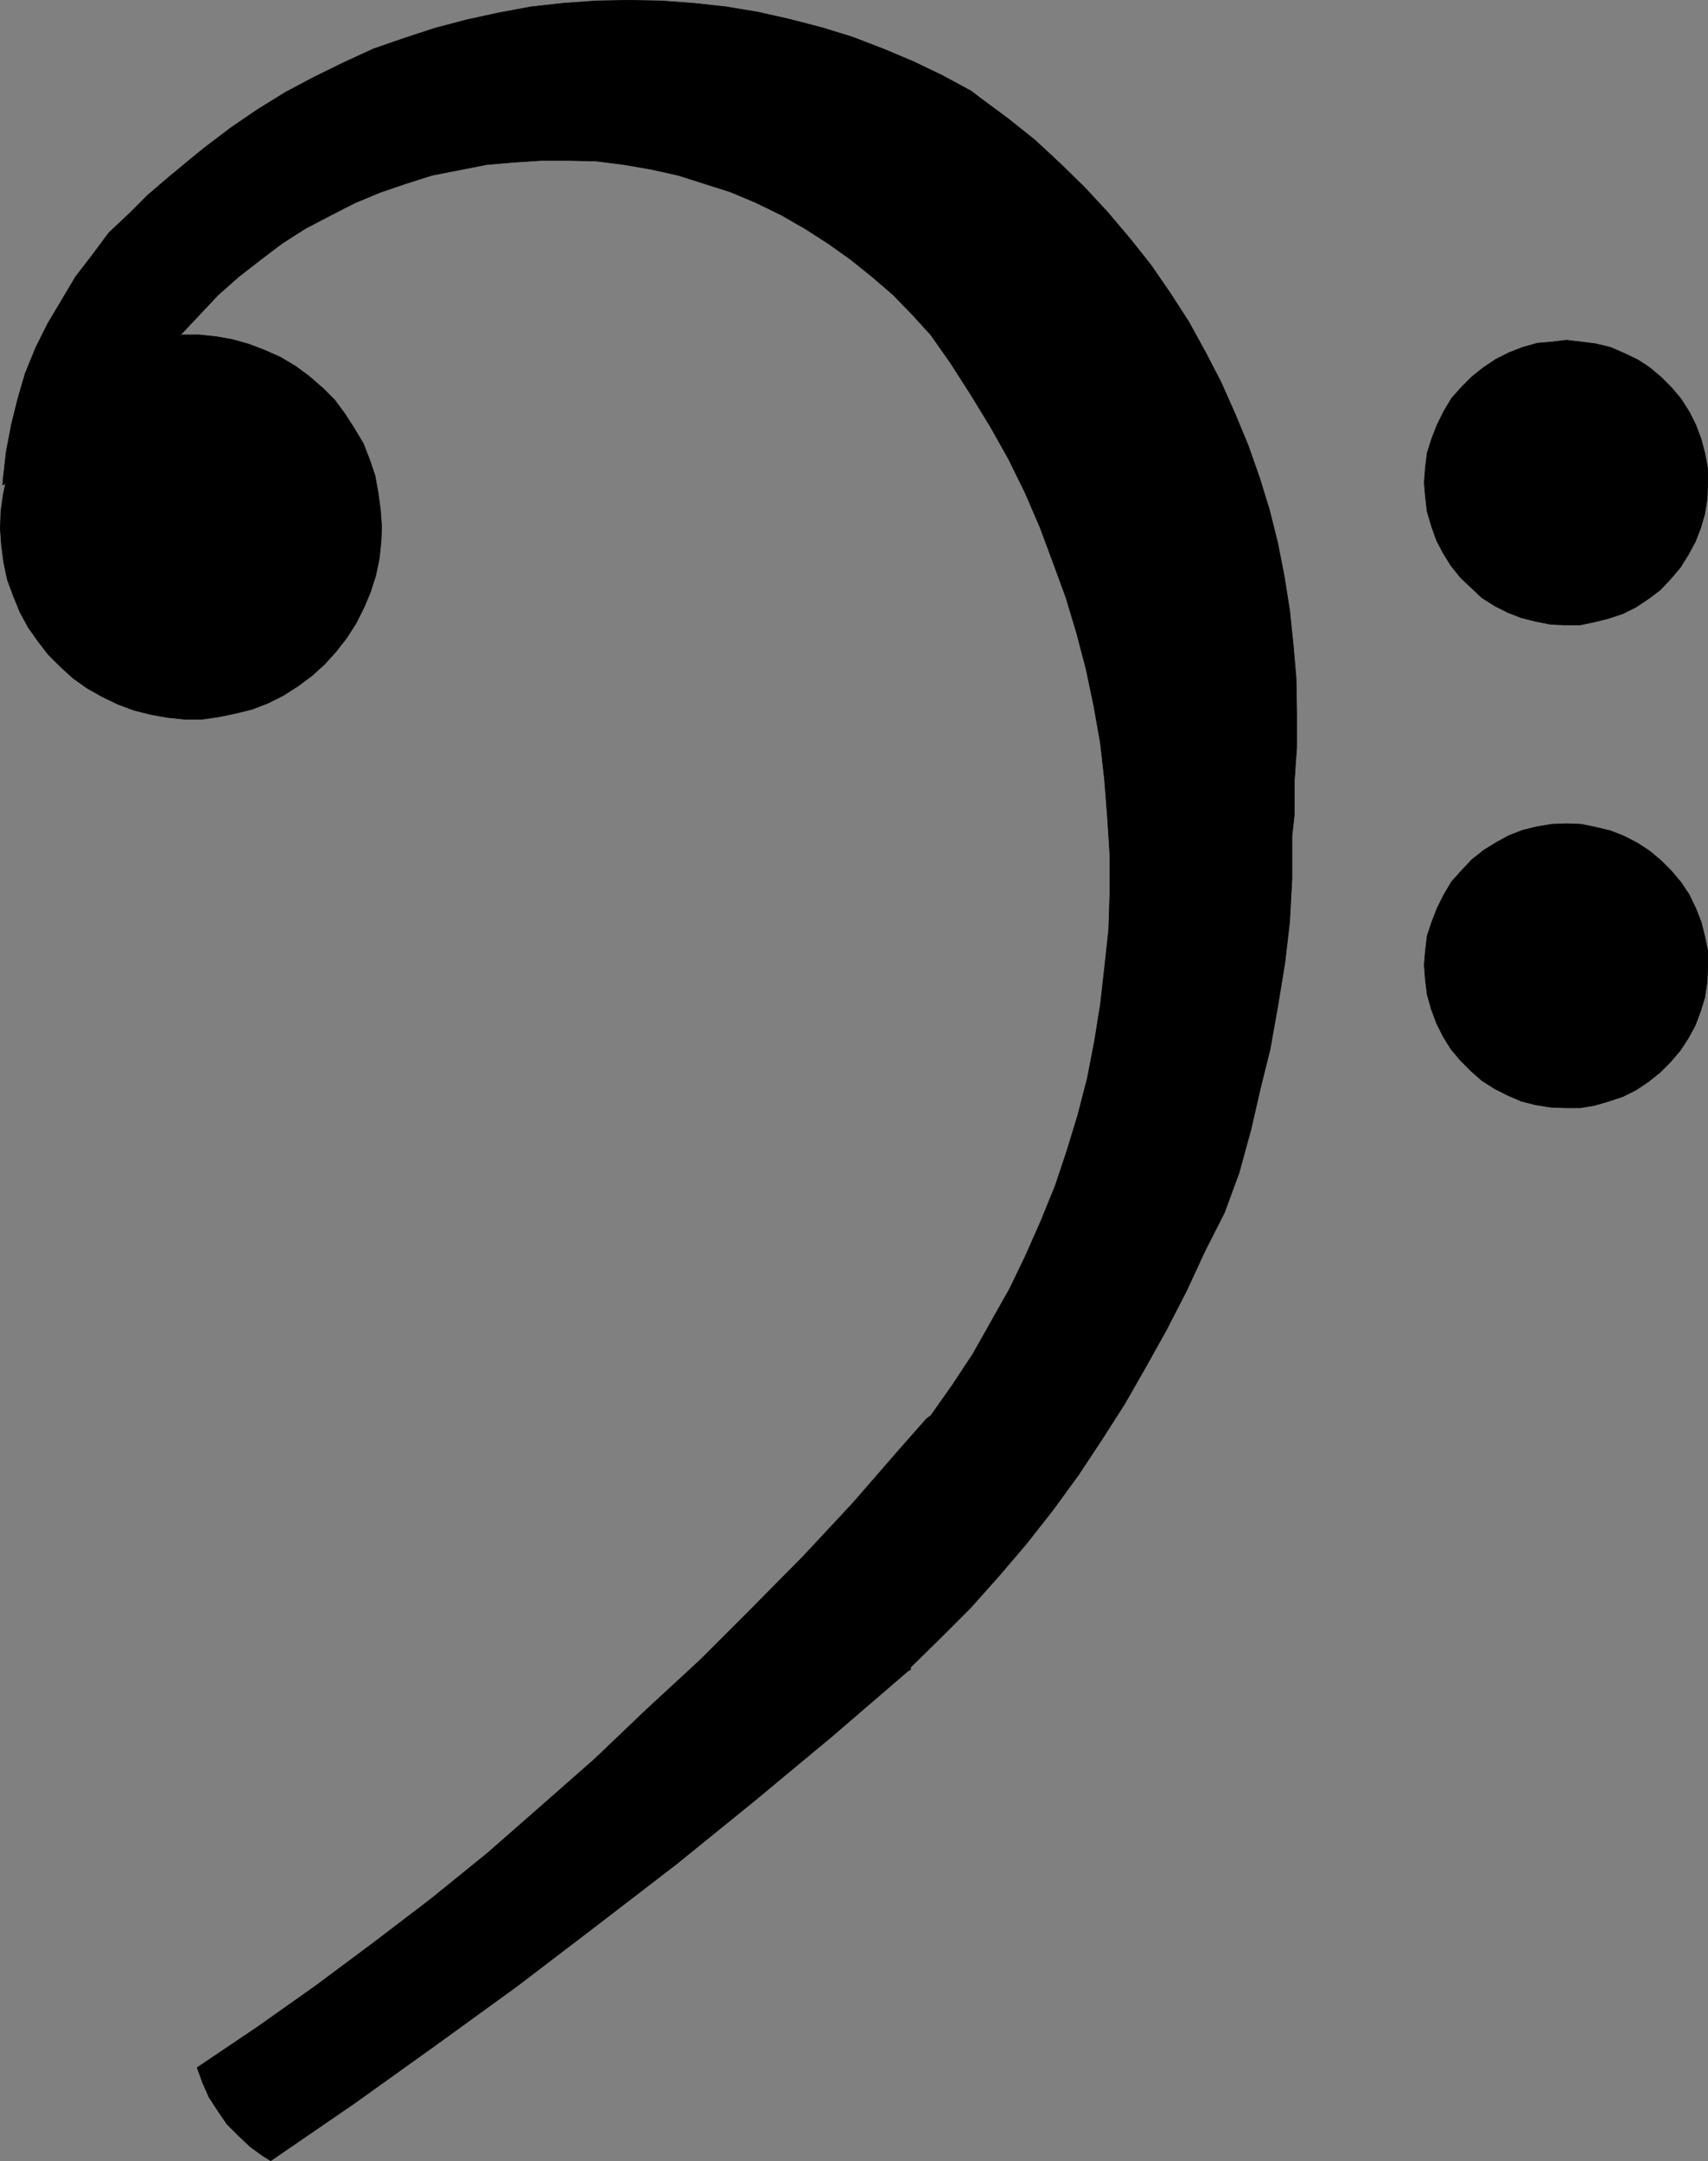
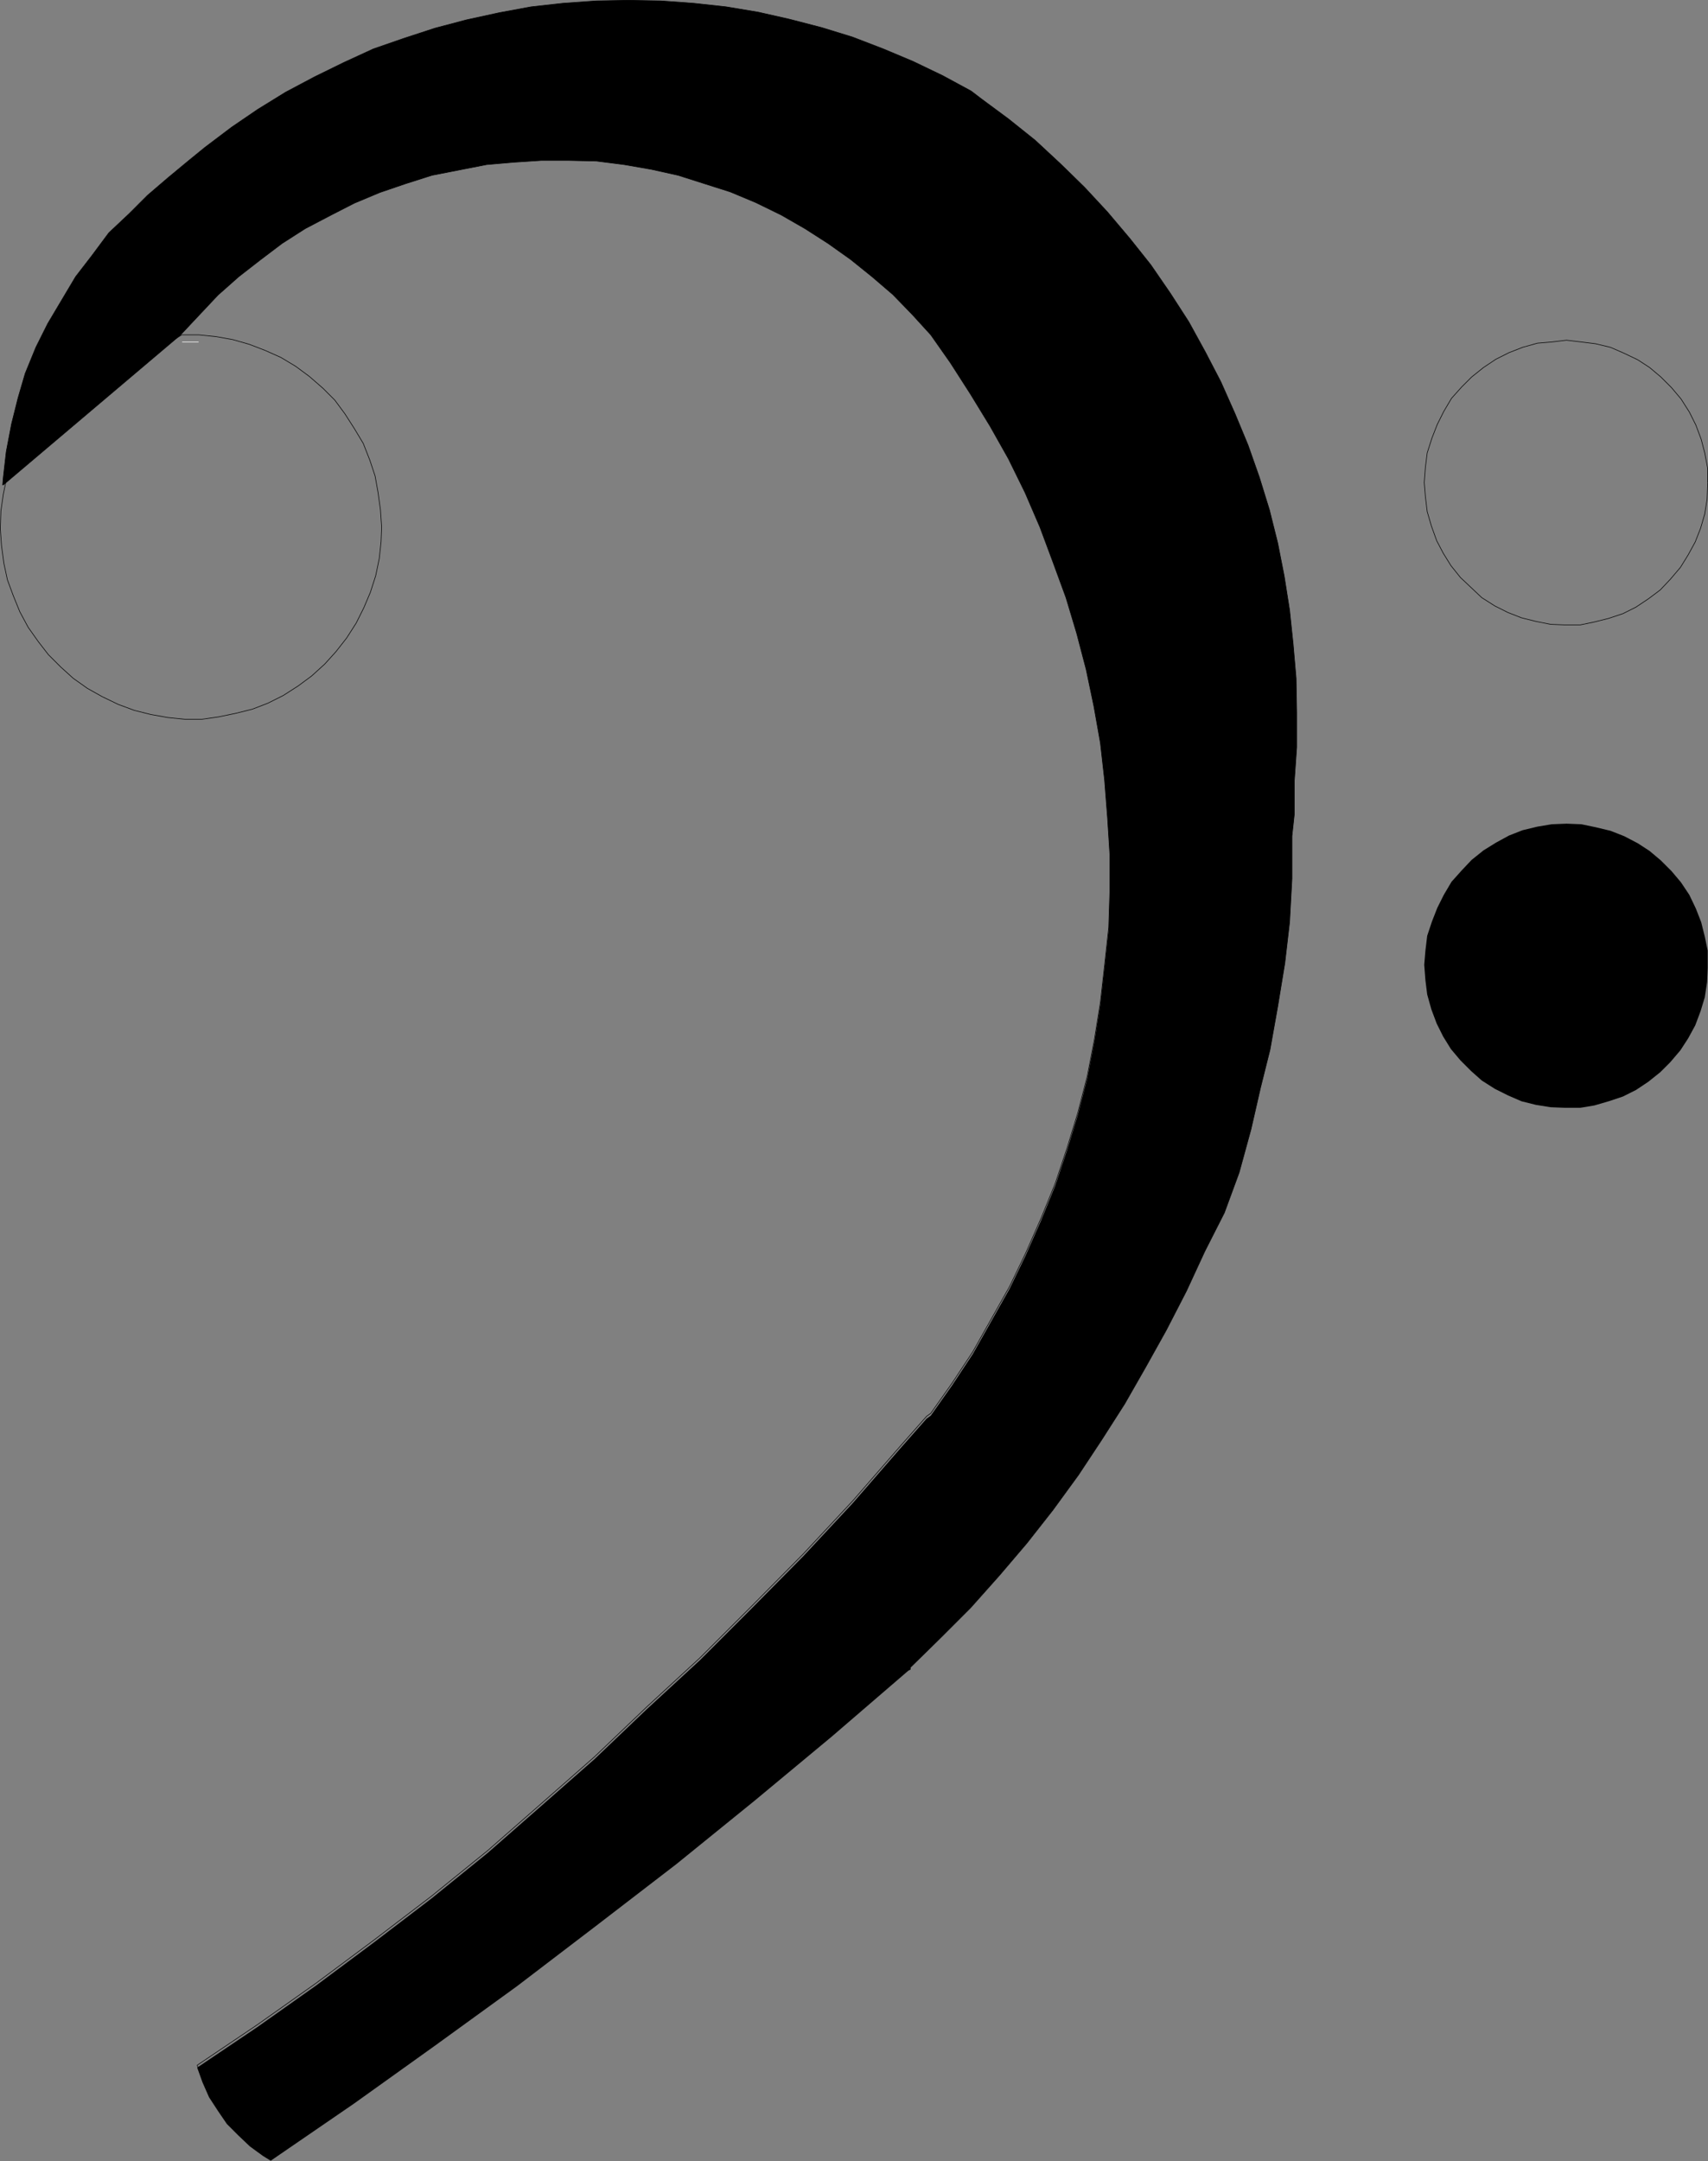
<svg xmlns="http://www.w3.org/2000/svg" xmlns:ns1="http://sodipodi.sourceforge.net/DTD/sodipodi-0.dtd" xmlns:ns2="http://www.inkscape.org/namespaces/inkscape" version="1.0" width="123.143mm" height="155.754mm" id="svg9" ns1:docname="Bass Clef 4.wmf">
  <rect width="100%" height="100%" fill="#808080" stroke="none" />
  <ns1:namedview id="namedview9" pagecolor="#ffffff" bordercolor="#000000" borderopacity="0.25" ns2:showpageshadow="2" ns2:pageopacity="0.0" ns2:pagecheckerboard="0" ns2:deskcolor="#d1d1d1" ns2:document-units="mm" />
  <defs id="defs1">
    <pattern id="WMFhbasepattern" patternUnits="userSpaceOnUse" width="6" height="6" x="0" y="0" />
  </defs>
  <path style="fill:none;stroke:#ffffff;stroke-width:0.162px;stroke-linecap:round;stroke-linejoin:round;stroke-miterlimit:4;stroke-dasharray:none;stroke-opacity:1" d="m 49.694,93.157 h 4.363" id="path1" />
-   <path style="fill:#000000;fill-opacity:1;fill-rule:evenodd;stroke:none" d="m 465.342,131.454 v -3.878 l -0.808,-4.201 -0.97,-3.717 -1.454,-3.878 -1.778,-3.555 -2.262,-3.555 -2.586,-3.07 -2.909,-2.909 -3.071,-2.585 -3.232,-2.101 -3.717,-1.778 -3.717,-1.616 -4.04,-0.97 -3.879,-0.485 -4.04,-0.485 -4.04,0.485 -3.879,0.323 -4.04,1.131 -3.717,1.454 -3.555,1.778 -3.394,2.262 -3.232,2.585 -2.747,2.747 -2.747,3.07 -2.101,3.555 -1.778,3.555 -1.454,3.717 -1.293,4.04 -0.485,3.878 -0.323,4.201 0.323,3.878 0.485,4.04 1.131,3.878 1.454,4.04 1.778,3.393 2.101,3.393 2.586,3.232 2.909,2.747 2.909,2.747 3.555,2.262 3.555,1.778 3.717,1.454 3.879,0.97 4.04,0.808 3.879,0.162 h 4.202 l 3.879,-0.808 3.879,-0.97 3.879,-1.293 3.555,-1.778 3.394,-2.262 3.232,-2.424 2.747,-2.909 2.747,-3.232 2.101,-3.393 1.939,-3.555 1.454,-3.717 1.131,-3.878 0.646,-4.04 0.162,-4.04 v -0.323 0 z" id="path2" />
  <path style="fill:none;stroke:#000000;stroke-width:0.162px;stroke-linecap:round;stroke-linejoin:round;stroke-miterlimit:4;stroke-dasharray:none;stroke-opacity:1" d="m 465.342,131.454 v -3.878 l -0.808,-4.201 -0.97,-3.717 -1.454,-3.878 -1.778,-3.555 -2.262,-3.555 -2.586,-3.07 -2.909,-2.909 -3.071,-2.585 -3.232,-2.101 -3.717,-1.778 -3.717,-1.616 -4.04,-0.97 -3.879,-0.485 -4.04,-0.485 -4.04,0.485 -3.879,0.323 -4.04,1.131 -3.717,1.454 -3.555,1.778 -3.394,2.262 -3.232,2.585 -2.747,2.747 -2.747,3.07 -2.101,3.555 -1.778,3.555 -1.454,3.717 -1.293,4.04 -0.485,3.878 -0.323,4.201 0.323,3.878 0.485,4.04 1.131,3.878 1.454,4.04 1.778,3.393 2.101,3.393 2.586,3.232 2.909,2.747 2.909,2.747 3.555,2.262 3.555,1.778 3.717,1.454 3.879,0.97 4.04,0.808 3.879,0.162 h 4.202 l 3.879,-0.808 3.879,-0.97 3.879,-1.293 3.555,-1.778 3.394,-2.262 3.232,-2.424 2.747,-2.909 2.747,-3.232 2.101,-3.393 1.939,-3.555 1.454,-3.717 1.131,-3.878 0.646,-4.04 0.162,-4.04 v -0.323 0" id="path3" />
  <path style="fill:#000000;fill-opacity:1;fill-rule:evenodd;stroke:none" d="m 465.342,263.151 v -4.201 l -0.808,-3.878 -0.97,-3.878 -1.454,-3.717 -1.778,-3.717 -2.262,-3.393 -2.586,-3.07 -2.909,-2.909 -3.071,-2.585 -3.232,-2.101 -3.717,-1.939 -3.717,-1.454 -4.04,-0.97 -3.879,-0.808 -4.04,-0.162 -4.04,0.162 -3.879,0.646 -4.04,0.97 -3.717,1.454 -3.555,1.939 -3.394,2.101 -3.232,2.585 -2.747,2.909 -2.747,3.07 -2.101,3.555 -1.778,3.555 -1.454,3.717 -1.293,3.878 -0.485,4.04 -0.323,3.878 0.323,4.201 0.485,3.878 1.131,4.04 1.454,3.878 1.778,3.555 2.101,3.393 2.586,3.07 2.909,2.909 2.909,2.585 3.555,2.262 3.555,1.778 3.717,1.616 3.879,0.97 4.04,0.646 3.879,0.162 h 4.202 l 3.879,-0.646 3.879,-1.131 3.879,-1.293 3.555,-1.778 3.394,-2.262 3.232,-2.585 2.747,-2.747 2.747,-3.232 2.101,-3.232 1.939,-3.555 1.454,-3.878 1.131,-3.717 0.646,-4.201 0.162,-3.878 v -0.485 z" id="path4" />
-   <path style="fill:none;stroke:#000000;stroke-width:0.162px;stroke-linecap:round;stroke-linejoin:round;stroke-miterlimit:4;stroke-dasharray:none;stroke-opacity:1" d="m 465.342,263.151 v -4.201 l -0.808,-3.878 -0.97,-3.878 -1.454,-3.717 -1.778,-3.717 -2.262,-3.393 -2.586,-3.07 -2.909,-2.909 -3.071,-2.585 -3.232,-2.101 -3.717,-1.939 -3.717,-1.454 -4.04,-0.97 -3.879,-0.808 -4.04,-0.162 -4.04,0.162 -3.879,0.646 -4.04,0.97 -3.717,1.454 -3.555,1.939 -3.394,2.101 -3.232,2.585 -2.747,2.909 -2.747,3.07 -2.101,3.555 -1.778,3.555 -1.454,3.717 -1.293,3.878 -0.485,4.04 -0.323,3.878 0.323,4.201 0.485,3.878 1.131,4.04 1.454,3.878 1.778,3.555 2.101,3.393 2.586,3.07 2.909,2.909 2.909,2.585 3.555,2.262 3.555,1.778 3.717,1.616 3.879,0.97 4.04,0.646 3.879,0.162 h 4.202 l 3.879,-0.646 3.879,-1.131 3.879,-1.293 3.555,-1.778 3.394,-2.262 3.232,-2.585 2.747,-2.747 2.747,-3.232 2.101,-3.232 1.939,-3.555 1.454,-3.878 1.131,-3.717 0.646,-4.201 0.162,-3.878 v -0.485 0" id="path5" />
-   <path style="fill:#000000;fill-opacity:1;fill-rule:evenodd;stroke:none" d="m 103.993,143.574 -0.323,-4.686 -0.646,-4.686 -0.808,-4.525 -1.454,-4.363 -1.778,-4.525 -2.424,-4.04 -2.586,-4.04 -2.747,-3.717 -3.232,-3.232 -3.717,-3.232 -3.717,-2.747 -4.04,-2.424 -4.363,-1.939 -4.202,-1.616 -4.525,-1.293 -4.525,-0.808 -4.687,-0.485 h -4.687 l -42.179,25.693 -2.424,4.363 -1.616,4.04 -1.454,4.686 -0.97,4.686 -0.646,4.525 -0.162,4.848 0.323,4.525 0.646,4.848 0.97,4.525 1.616,4.363 1.778,4.363 2.262,4.201 2.747,3.878 2.747,3.555 3.394,3.393 3.394,3.07 3.879,2.747 4.04,2.262 4.363,2.101 4.363,1.616 4.525,1.131 4.525,0.808 4.687,0.485 h 4.687 l 4.525,-0.646 4.687,-0.97 4.525,-1.131 4.202,-1.616 4.202,-2.101 4.04,-2.585 3.717,-2.747 3.555,-3.232 3.07,-3.393 2.909,-3.717 2.586,-4.04 2.101,-4.201 1.778,-4.201 1.454,-4.525 0.97,-4.686 0.485,-4.525 z" id="path6" />
  <path style="fill:none;stroke:#000000;stroke-width:0.162px;stroke-linecap:round;stroke-linejoin:round;stroke-miterlimit:4;stroke-dasharray:none;stroke-opacity:1" d="m 103.993,143.574 -0.323,-4.686 -0.646,-4.686 -0.808,-4.525 -1.454,-4.363 -1.778,-4.525 -2.424,-4.04 -2.586,-4.04 -2.747,-3.717 -3.232,-3.232 -3.717,-3.232 -3.717,-2.747 -4.04,-2.424 -4.363,-1.939 -4.202,-1.616 -4.525,-1.293 -4.525,-0.808 -4.687,-0.485 h -4.687 l -42.179,25.693 -2.424,4.363 -1.616,4.04 -1.454,4.686 -0.97,4.686 -0.646,4.525 -0.162,4.848 0.323,4.525 0.646,4.848 0.97,4.525 1.616,4.363 1.778,4.363 2.262,4.201 2.747,3.878 2.747,3.555 3.394,3.393 3.394,3.07 3.879,2.747 4.04,2.262 4.363,2.101 4.363,1.616 4.525,1.131 4.525,0.808 4.687,0.485 h 4.687 l 4.525,-0.646 4.687,-0.97 4.525,-1.131 4.202,-1.616 4.202,-2.101 4.04,-2.585 3.717,-2.747 3.555,-3.232 3.07,-3.393 2.909,-3.717 2.586,-4.04 2.101,-4.201 1.778,-4.201 1.454,-4.525 0.97,-4.686 0.485,-4.525 0.162,-4.04 v 0" id="path7" />
  <path style="fill:#000000;fill-opacity:1;fill-rule:evenodd;stroke:none" d="m 0.727,132.101 0.162,-1.939 0.808,-7.11 1.454,-7.595 1.778,-7.11 1.939,-6.625 2.909,-7.11 3.232,-6.464 3.555,-5.979 4.04,-6.787 4.363,-5.656 4.687,-6.302 5.495,-5.171 5.01,-5.009 5.656,-4.848 5.656,-4.686 4.363,-3.555 7.272,-5.494 7.111,-4.848 7.595,-4.686 7.919,-4.201 7.919,-3.878 8.08,-3.717 8.403,-2.909 8.403,-2.747 8.565,-2.262 8.888,-1.939 8.727,-1.616 8.727,-0.97 9.05,-0.646 8.727,-0.162 8.888,0.162 8.888,0.646 8.888,0.97 8.727,1.454 8.565,1.939 8.727,2.262 8.403,2.585 8.403,3.232 8.08,3.393 8.08,3.878 7.757,4.201 2.747,2.101 7.434,5.494 7.272,5.817 6.787,6.302 6.626,6.464 6.303,6.787 6.141,7.272 5.656,7.11 5.333,7.756 5.01,7.756 4.525,8.241 4.202,8.08 3.879,8.726 3.555,8.564 3.071,8.726 2.747,8.888 2.262,9.049 1.778,9.049 1.454,9.211 0.97,9.211 0.808,9.372 0.162,9.372 v 9.372 l -0.646,9.211 v 9.049 l -0.646,5.979 v 11.635 l -0.646,11.796 -1.293,11.15 -1.939,11.796 -2.101,11.796 -2.586,10.342 -2.586,11.311 -3.232,11.796 -4.04,10.988 -5.333,10.503 -5.01,10.827 -5.495,10.665 -5.495,9.857 -5.818,10.18 -6.303,9.857 -6.303,9.534 -6.949,9.534 -7.111,9.049 -7.434,8.726 -7.919,8.888 -8.08,8.08 -8.242,8.08 v 0.646 l -0.646,0.323 -20.847,17.937 -21.009,17.452 -21.332,17.29 -21.655,16.644 -21.817,16.644 -22.302,16.159 -22.14,15.836 -22.625,15.513 -2.101,-1.293 -3.555,-2.585 -3.232,-3.07 -3.07,-3.07 -2.424,-3.555 -2.424,-3.717 -1.778,-4.04 -1.454,-4.04 16.322,-10.988 15.999,-11.311 15.837,-11.796 15.676,-11.958 15.352,-12.443 14.383,-12.604 14.706,-12.927 14.221,-13.574 14.544,-13.412 14.06,-14.058 14.06,-14.22 13.413,-14.382 12.928,-14.866 7.272,-8.241 1.131,-0.808 5.818,-8.241 5.656,-8.564 5.01,-8.888 5.01,-8.888 4.363,-9.049 4.202,-9.534 3.879,-9.534 3.232,-9.695 2.909,-9.534 2.586,-10.019 1.939,-10.019 1.616,-10.019 1.131,-10.019 1.131,-10.342 0.323,-10.18 V 232.934 l -0.646,-10.18 -0.808,-10.342 -1.131,-10.019 -1.778,-10.019 -2.101,-10.019 -2.586,-9.857 -2.909,-9.695 -3.555,-9.695 -3.555,-9.534 -4.04,-9.372 -4.525,-9.211 -5.01,-8.888 -5.333,-8.726 -5.495,-8.564 -5.333,-7.595 -5.01,-5.494 -5.333,-5.494 -5.656,-4.848 -5.818,-4.686 -6.141,-4.363 -6.303,-4.04 -6.464,-3.717 -6.949,-3.393 -6.949,-2.909 -7.111,-2.262 -7.111,-2.262 -7.272,-1.616 -7.434,-1.293 -7.595,-0.97 -7.434,-0.162 h -7.595 l -7.434,0.485 -7.434,0.646 -7.434,1.454 -7.434,1.454 -7.111,2.262 -7.111,2.424 -6.949,2.909 -6.626,3.393 -6.787,3.555 -6.303,4.04 -5.979,4.525 -5.818,4.525 -5.656,5.009 -5.171,5.494 -5.01,5.333 -48.32,40.883 v 0 z" id="path8" />
-   <path style="fill:none;stroke:#000000;stroke-width:0.162px;stroke-linecap:round;stroke-linejoin:round;stroke-miterlimit:4;stroke-dasharray:none;stroke-opacity:1" d="m 0.727,132.101 0.162,-1.939 0.808,-7.11 1.454,-7.595 1.778,-7.11 1.939,-6.625 2.909,-7.11 3.232,-6.464 3.555,-5.979 4.04,-6.787 4.363,-5.656 4.687,-6.302 5.495,-5.171 5.01,-5.009 5.656,-4.848 5.656,-4.686 4.363,-3.555 7.272,-5.494 7.111,-4.848 7.595,-4.686 7.919,-4.201 7.919,-3.878 8.08,-3.717 8.403,-2.909 8.403,-2.747 8.565,-2.262 8.888,-1.939 8.727,-1.616 8.727,-0.97 9.05,-0.646 8.727,-0.162 8.888,0.162 8.888,0.646 8.888,0.97 8.727,1.454 8.565,1.939 8.727,2.262 8.403,2.585 8.403,3.232 8.08,3.393 8.08,3.878 7.757,4.201 2.747,2.101 7.434,5.494 7.272,5.817 6.787,6.302 6.626,6.464 6.303,6.787 6.141,7.272 5.656,7.11 5.333,7.756 5.01,7.756 4.525,8.241 4.202,8.08 3.879,8.726 3.555,8.564 3.071,8.726 2.747,8.888 2.262,9.049 1.778,9.049 1.454,9.211 0.97,9.211 0.808,9.372 0.162,9.372 v 9.372 l -0.646,9.211 v 9.049 l -0.646,5.979 v 11.635 l -0.646,11.796 -1.293,11.15 -1.939,11.796 -2.101,11.796 -2.586,10.342 -2.586,11.311 -3.232,11.796 -4.04,10.988 -5.333,10.503 -5.01,10.827 -5.495,10.665 -5.495,9.857 -5.818,10.18 -6.303,9.857 -6.303,9.534 -6.949,9.534 -7.111,9.049 -7.434,8.726 -7.919,8.888 -8.08,8.08 -8.242,8.08 v 0.646 l -0.646,0.323 -20.847,17.937 -21.009,17.452 -21.332,17.29 -21.655,16.644 -21.817,16.644 -22.302,16.159 -22.14,15.836 -22.625,15.513 -2.101,-1.293 -3.555,-2.585 -3.232,-3.07 -3.07,-3.07 -2.424,-3.555 -2.424,-3.717 -1.778,-4.04 -1.454,-4.04 16.322,-10.988 15.999,-11.311 15.837,-11.796 15.676,-11.958 15.352,-12.443 14.383,-12.604 14.706,-12.927 14.221,-13.574 14.544,-13.412 14.06,-14.058 14.06,-14.22 13.413,-14.382 12.928,-14.866 7.272,-8.241 1.131,-0.808 5.818,-8.241 5.656,-8.564 5.01,-8.888 5.01,-8.888 4.363,-9.049 4.202,-9.534 3.879,-9.534 3.232,-9.695 2.909,-9.534 2.586,-10.019 1.939,-10.019 1.616,-10.019 1.131,-10.019 1.131,-10.342 0.323,-10.18 V 232.934 l -0.646,-10.18 -0.808,-10.342 -1.131,-10.019 -1.778,-10.019 -2.101,-10.019 -2.586,-9.857 -2.909,-9.695 -3.555,-9.695 -3.555,-9.534 -4.04,-9.372 -4.525,-9.211 -5.01,-8.888 -5.333,-8.726 -5.495,-8.564 -5.333,-7.595 -5.01,-5.494 -5.333,-5.494 -5.656,-4.848 -5.818,-4.686 -6.141,-4.363 -6.303,-4.04 -6.464,-3.717 -6.949,-3.393 -6.949,-2.909 -7.111,-2.262 -7.111,-2.262 -7.272,-1.616 -7.434,-1.293 -7.595,-0.97 -7.434,-0.162 h -7.595 l -7.434,0.485 -7.434,0.646 -7.434,1.454 -7.434,1.454 -7.111,2.262 -7.111,2.424 -6.949,2.909 -6.626,3.393 -6.787,3.555 -6.303,4.04 -5.979,4.525 -5.818,4.525 -5.656,5.009 -5.171,5.494 -5.01,5.333 -48.32,40.883 v 0" id="path9" />
+   <path style="fill:none;stroke:#000000;stroke-width:0.162px;stroke-linecap:round;stroke-linejoin:round;stroke-miterlimit:4;stroke-dasharray:none;stroke-opacity:1" d="m 0.727,132.101 0.162,-1.939 0.808,-7.11 1.454,-7.595 1.778,-7.11 1.939,-6.625 2.909,-7.11 3.232,-6.464 3.555,-5.979 4.04,-6.787 4.363,-5.656 4.687,-6.302 5.495,-5.171 5.01,-5.009 5.656,-4.848 5.656,-4.686 4.363,-3.555 7.272,-5.494 7.111,-4.848 7.595,-4.686 7.919,-4.201 7.919,-3.878 8.08,-3.717 8.403,-2.909 8.403,-2.747 8.565,-2.262 8.888,-1.939 8.727,-1.616 8.727,-0.97 9.05,-0.646 8.727,-0.162 8.888,0.162 8.888,0.646 8.888,0.97 8.727,1.454 8.565,1.939 8.727,2.262 8.403,2.585 8.403,3.232 8.08,3.393 8.08,3.878 7.757,4.201 2.747,2.101 7.434,5.494 7.272,5.817 6.787,6.302 6.626,6.464 6.303,6.787 6.141,7.272 5.656,7.11 5.333,7.756 5.01,7.756 4.525,8.241 4.202,8.08 3.879,8.726 3.555,8.564 3.071,8.726 2.747,8.888 2.262,9.049 1.778,9.049 1.454,9.211 0.97,9.211 0.808,9.372 0.162,9.372 v 9.372 l -0.646,9.211 v 9.049 l -0.646,5.979 v 11.635 l -0.646,11.796 -1.293,11.15 -1.939,11.796 -2.101,11.796 -2.586,10.342 -2.586,11.311 -3.232,11.796 -4.04,10.988 -5.333,10.503 -5.01,10.827 -5.495,10.665 -5.495,9.857 -5.818,10.18 -6.303,9.857 -6.303,9.534 -6.949,9.534 -7.111,9.049 -7.434,8.726 -7.919,8.888 -8.08,8.08 -8.242,8.08 l -0.646,0.323 -20.847,17.937 -21.009,17.452 -21.332,17.29 -21.655,16.644 -21.817,16.644 -22.302,16.159 -22.14,15.836 -22.625,15.513 -2.101,-1.293 -3.555,-2.585 -3.232,-3.07 -3.07,-3.07 -2.424,-3.555 -2.424,-3.717 -1.778,-4.04 -1.454,-4.04 16.322,-10.988 15.999,-11.311 15.837,-11.796 15.676,-11.958 15.352,-12.443 14.383,-12.604 14.706,-12.927 14.221,-13.574 14.544,-13.412 14.06,-14.058 14.06,-14.22 13.413,-14.382 12.928,-14.866 7.272,-8.241 1.131,-0.808 5.818,-8.241 5.656,-8.564 5.01,-8.888 5.01,-8.888 4.363,-9.049 4.202,-9.534 3.879,-9.534 3.232,-9.695 2.909,-9.534 2.586,-10.019 1.939,-10.019 1.616,-10.019 1.131,-10.019 1.131,-10.342 0.323,-10.18 V 232.934 l -0.646,-10.18 -0.808,-10.342 -1.131,-10.019 -1.778,-10.019 -2.101,-10.019 -2.586,-9.857 -2.909,-9.695 -3.555,-9.695 -3.555,-9.534 -4.04,-9.372 -4.525,-9.211 -5.01,-8.888 -5.333,-8.726 -5.495,-8.564 -5.333,-7.595 -5.01,-5.494 -5.333,-5.494 -5.656,-4.848 -5.818,-4.686 -6.141,-4.363 -6.303,-4.04 -6.464,-3.717 -6.949,-3.393 -6.949,-2.909 -7.111,-2.262 -7.111,-2.262 -7.272,-1.616 -7.434,-1.293 -7.595,-0.97 -7.434,-0.162 h -7.595 l -7.434,0.485 -7.434,0.646 -7.434,1.454 -7.434,1.454 -7.111,2.262 -7.111,2.424 -6.949,2.909 -6.626,3.393 -6.787,3.555 -6.303,4.04 -5.979,4.525 -5.818,4.525 -5.656,5.009 -5.171,5.494 -5.01,5.333 -48.32,40.883 v 0" id="path9" />
</svg>